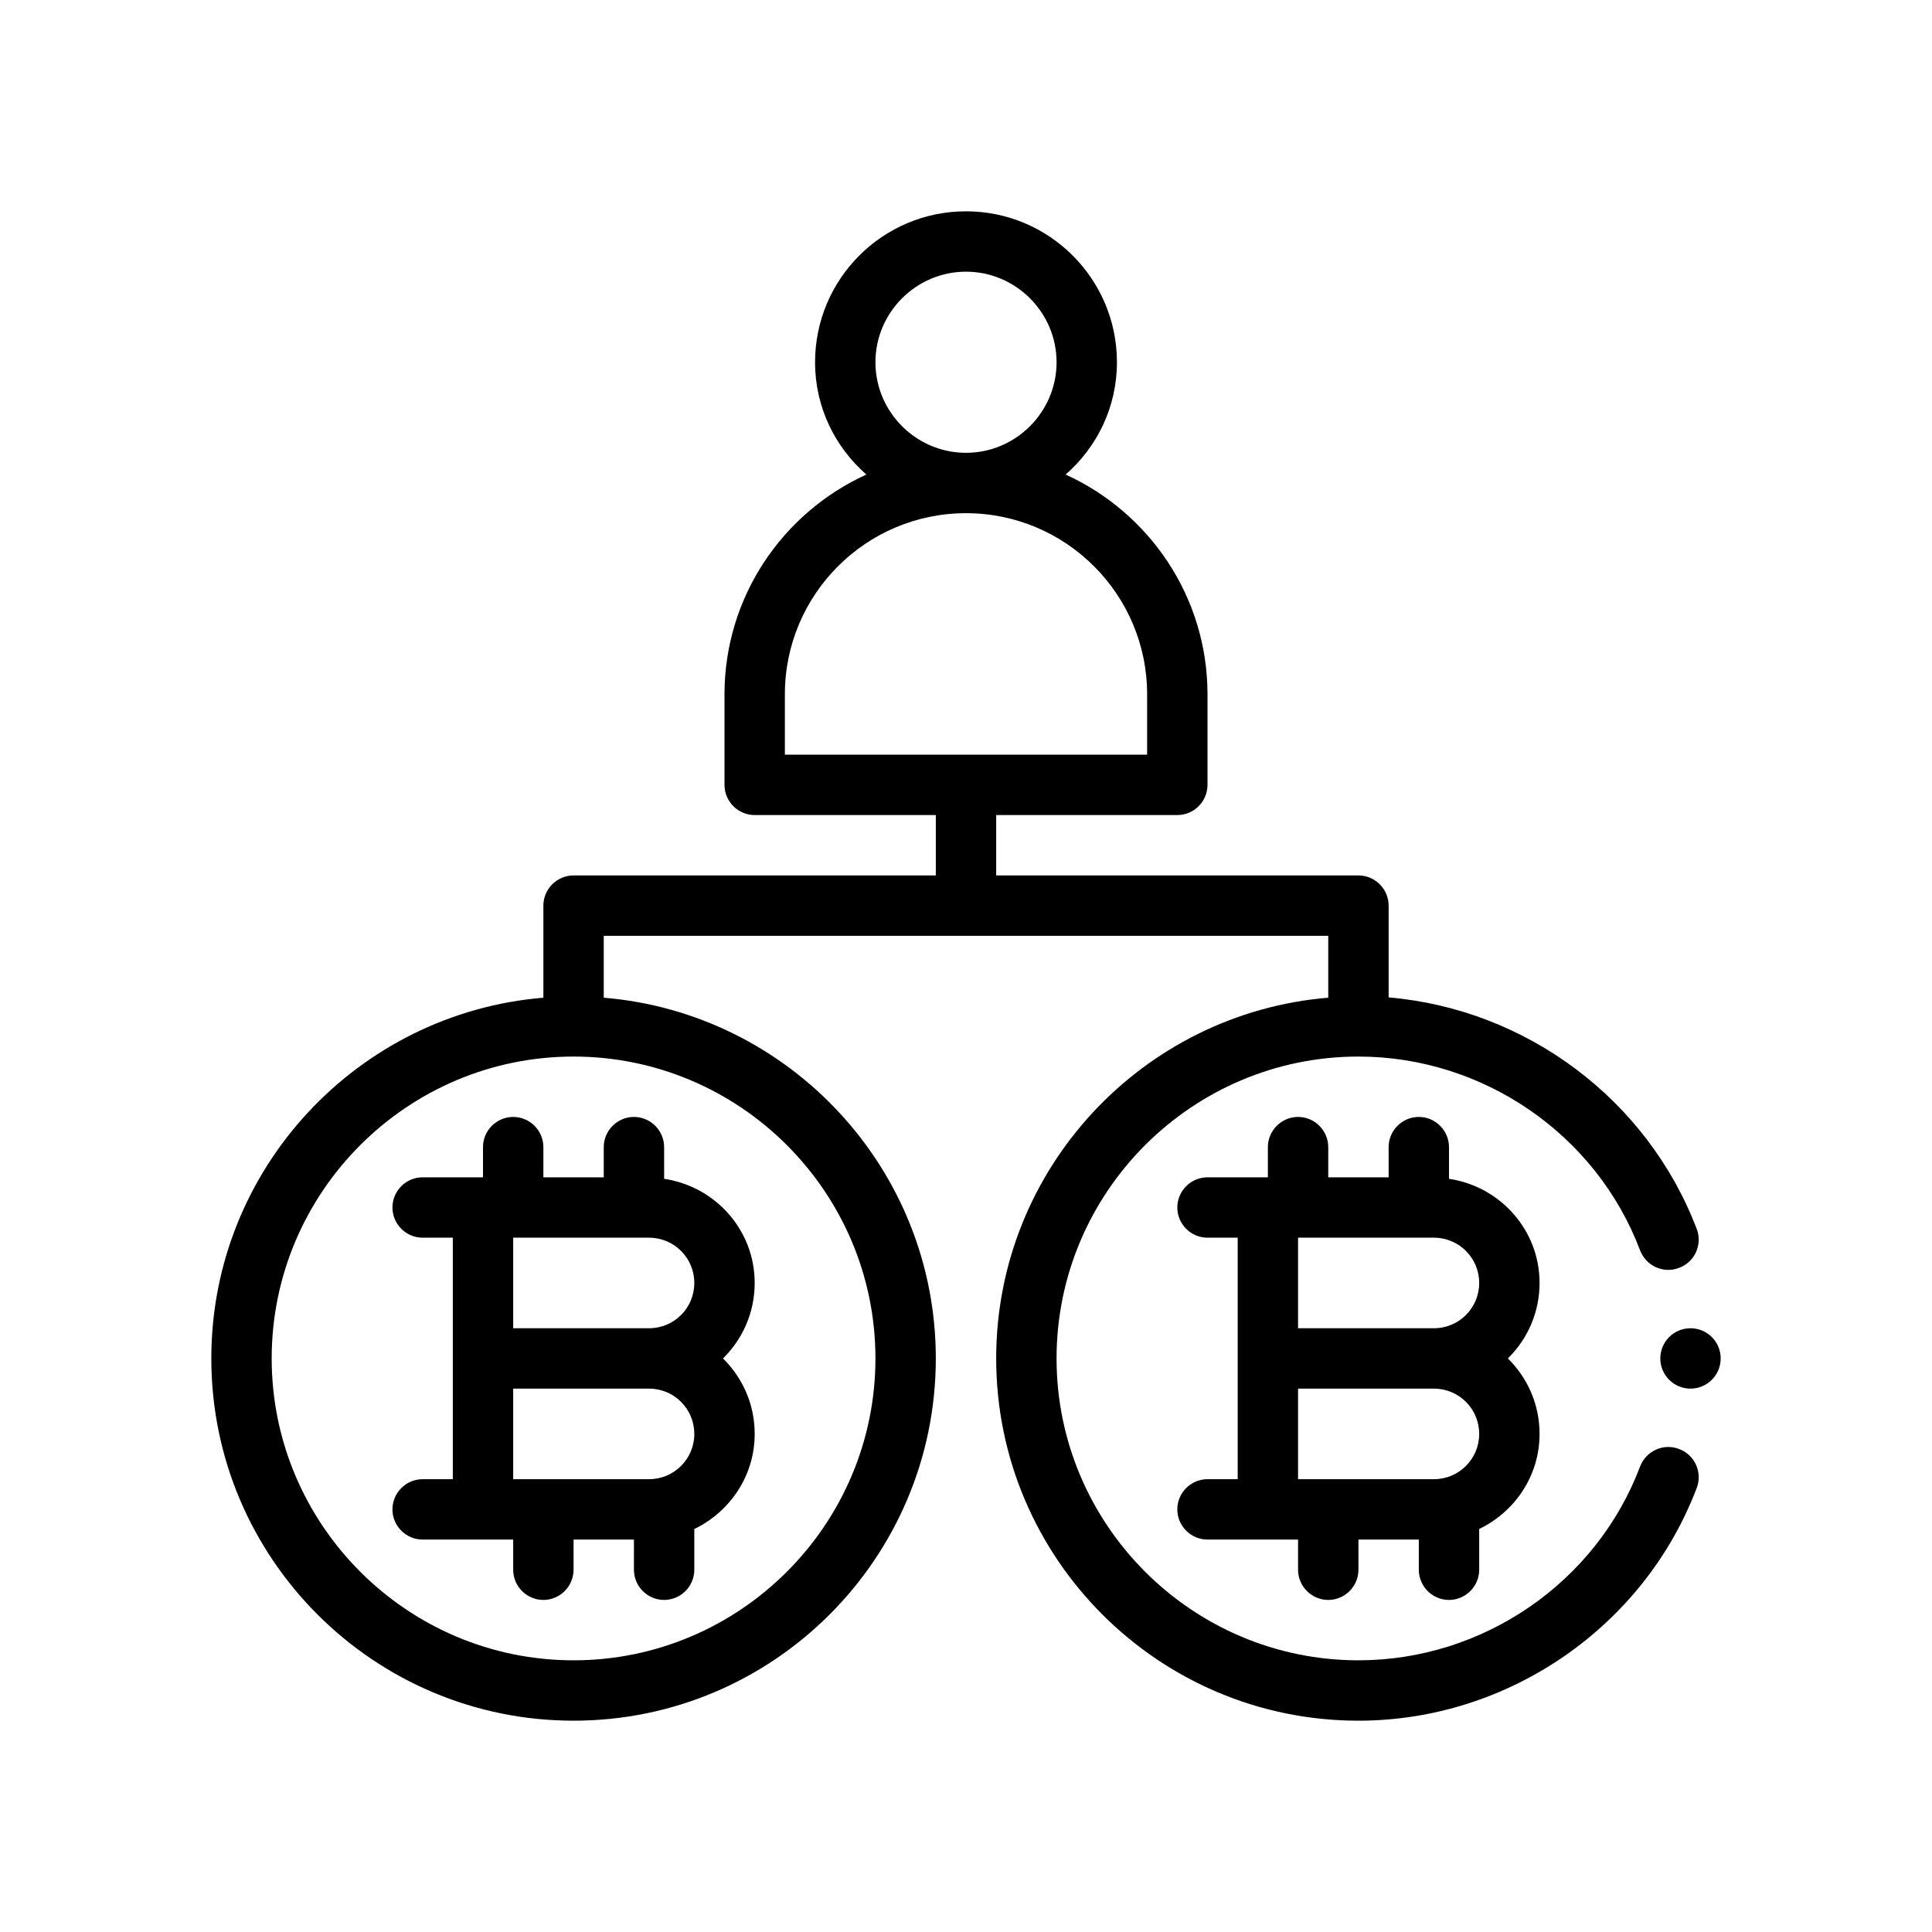
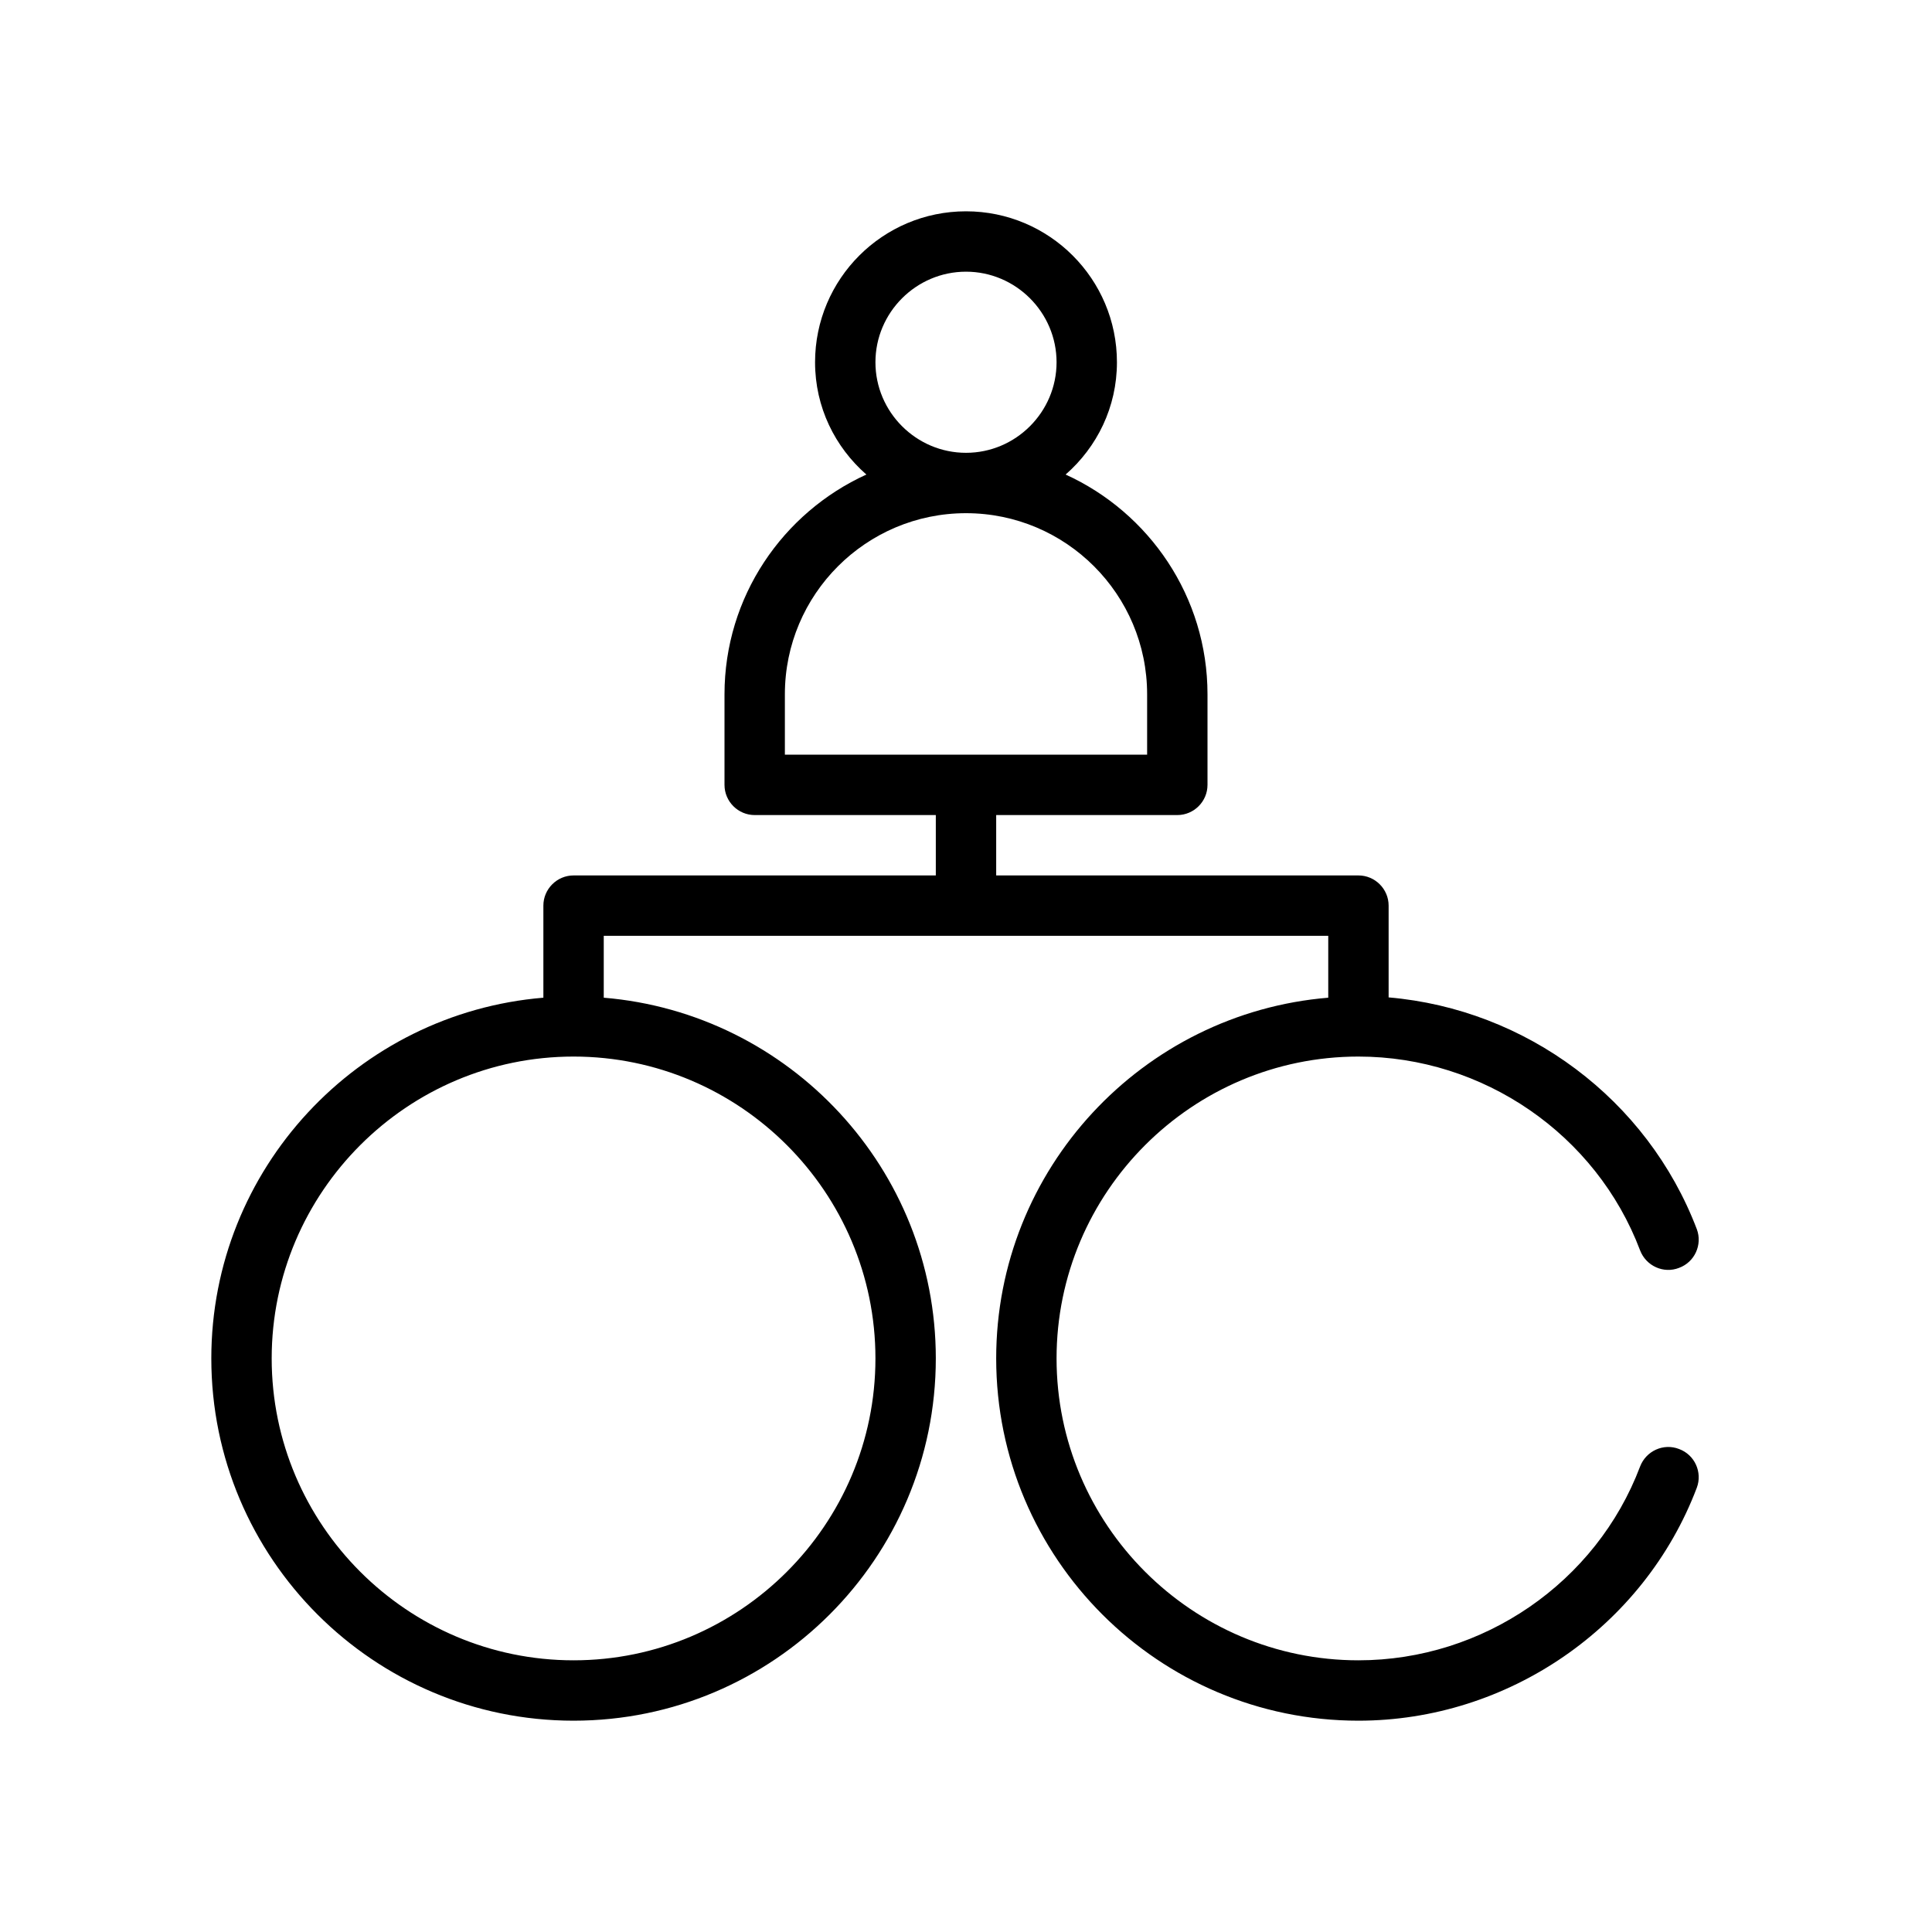
<svg xmlns="http://www.w3.org/2000/svg" id="Outline" x="0px" y="0px" viewBox="0 0 64 64" xml:space="preserve">
  <g>
-     <path fill-rule="evenodd" clip-rule="evenodd" d="M51,42.5c0-1.76-1.31-3.2-3-3.45V38c0-0.55-0.45-1-1-1  s-1,0.45-1,1v1h-2v-1c0-0.55-0.45-1-1-1s-1,0.45-1,1v1h-2c-0.55,0-1,0.45-1,1s0.45,1,1,1h1v8h-1  c-0.55,0-1,0.45-1,1s0.45,1,1,1h3v1c0,0.55,0.45,1,1,1s1-0.45,1-1v-1h2v1c0,0.55,0.45,1,1,1s1-0.45,1-1  v-1.35c1.18-0.57,2-1.76,2-3.15c0-0.98-0.4-1.86-1.05-2.5C50.6,44.36,51,43.48,51,42.5z   M47.5,49H43v-3h4.5c0.83,0,1.5,0.67,1.5,1.5C49,48.33,48.33,49,47.5,49z M47.5,44H43v-3h4.5  c0.83,0,1.5,0.67,1.5,1.5C49,43.33,48.33,44,47.5,44z" />
    <path fill-rule="evenodd" clip-rule="evenodd" d="M55.62,48c-0.51-0.2-1.09,0.06-1.29,0.58  C52.88,52.42,49.13,55,45,55c-5.51,0-10-4.49-10-10s4.49-10,10-10c4.13,0,7.88,2.58,9.33,6.42  C54.53,41.94,55.11,42.2,55.62,42c0.52-0.19,0.78-0.77,0.59-1.28  c-1.64-4.31-5.66-7.29-10.21-7.68V30c0-0.55-0.45-1-1-1H33v-2h6c0.55,0,1-0.45,1-1v-3  c0-3.23-1.93-6.02-4.7-7.28C36.34,14.81,37,13.49,37,12c0-2.76-2.24-5-5-5s-5,2.24-5,5  c0,1.49,0.66,2.81,1.7,3.72C25.93,16.98,24,19.77,24,23v3c0,0.55,0.45,1,1,1h6v2H19  c-0.55,0-1,0.45-1,1v3.05C11.85,33.56,7,38.72,7,45c0,6.62,5.38,12,12,12s12-5.38,12-12  c0-6.28-4.85-11.44-11-11.95V31h24v2.05C37.85,33.56,33,38.72,33,45c0,6.62,5.38,12,12,12  c4.95,0,9.46-3.1,11.21-7.72C56.4,48.77,56.14,48.19,55.62,48z M29,45c0,5.51-4.49,10-10,10  S9,50.51,9,45s4.49-10,10-10S29,39.49,29,45z M32,9c1.65,0,3,1.35,3,3c0,1.65-1.35,3-3,3s-3-1.35-3-3  C29,10.35,30.35,9,32,9z M26,25v-2c0-3.31,2.69-6,6-6s6,2.69,6,6v2H26z" />
-     <path fill-rule="evenodd" clip-rule="evenodd" d="M25,42.5c0-1.76-1.31-3.2-3-3.45V38c0-0.55-0.45-1-1-1  s-1,0.45-1,1v1h-2v-1c0-0.55-0.45-1-1-1s-1,0.45-1,1v1h-2c-0.55,0-1,0.45-1,1s0.45,1,1,1h1v8h-1  c-0.55,0-1,0.45-1,1s0.45,1,1,1h3v1c0,0.55,0.45,1,1,1s1-0.45,1-1v-1h2v1c0,0.55,0.45,1,1,1s1-0.45,1-1  v-1.35c1.18-0.57,2-1.76,2-3.15c0-0.98-0.4-1.86-1.05-2.5C24.6,44.36,25,43.48,25,42.5z   M21.5,49H17v-3h4.5c0.83,0,1.5,0.67,1.5,1.5C23,48.33,22.33,49,21.5,49z M21.5,44H17v-3h4.5  c0.83,0,1.5,0.67,1.5,1.5C23,43.33,22.33,44,21.5,44z" />
-     <circle fill-rule="evenodd" clip-rule="evenodd" cx="56" cy="45" r="1" />
  </g>
</svg>